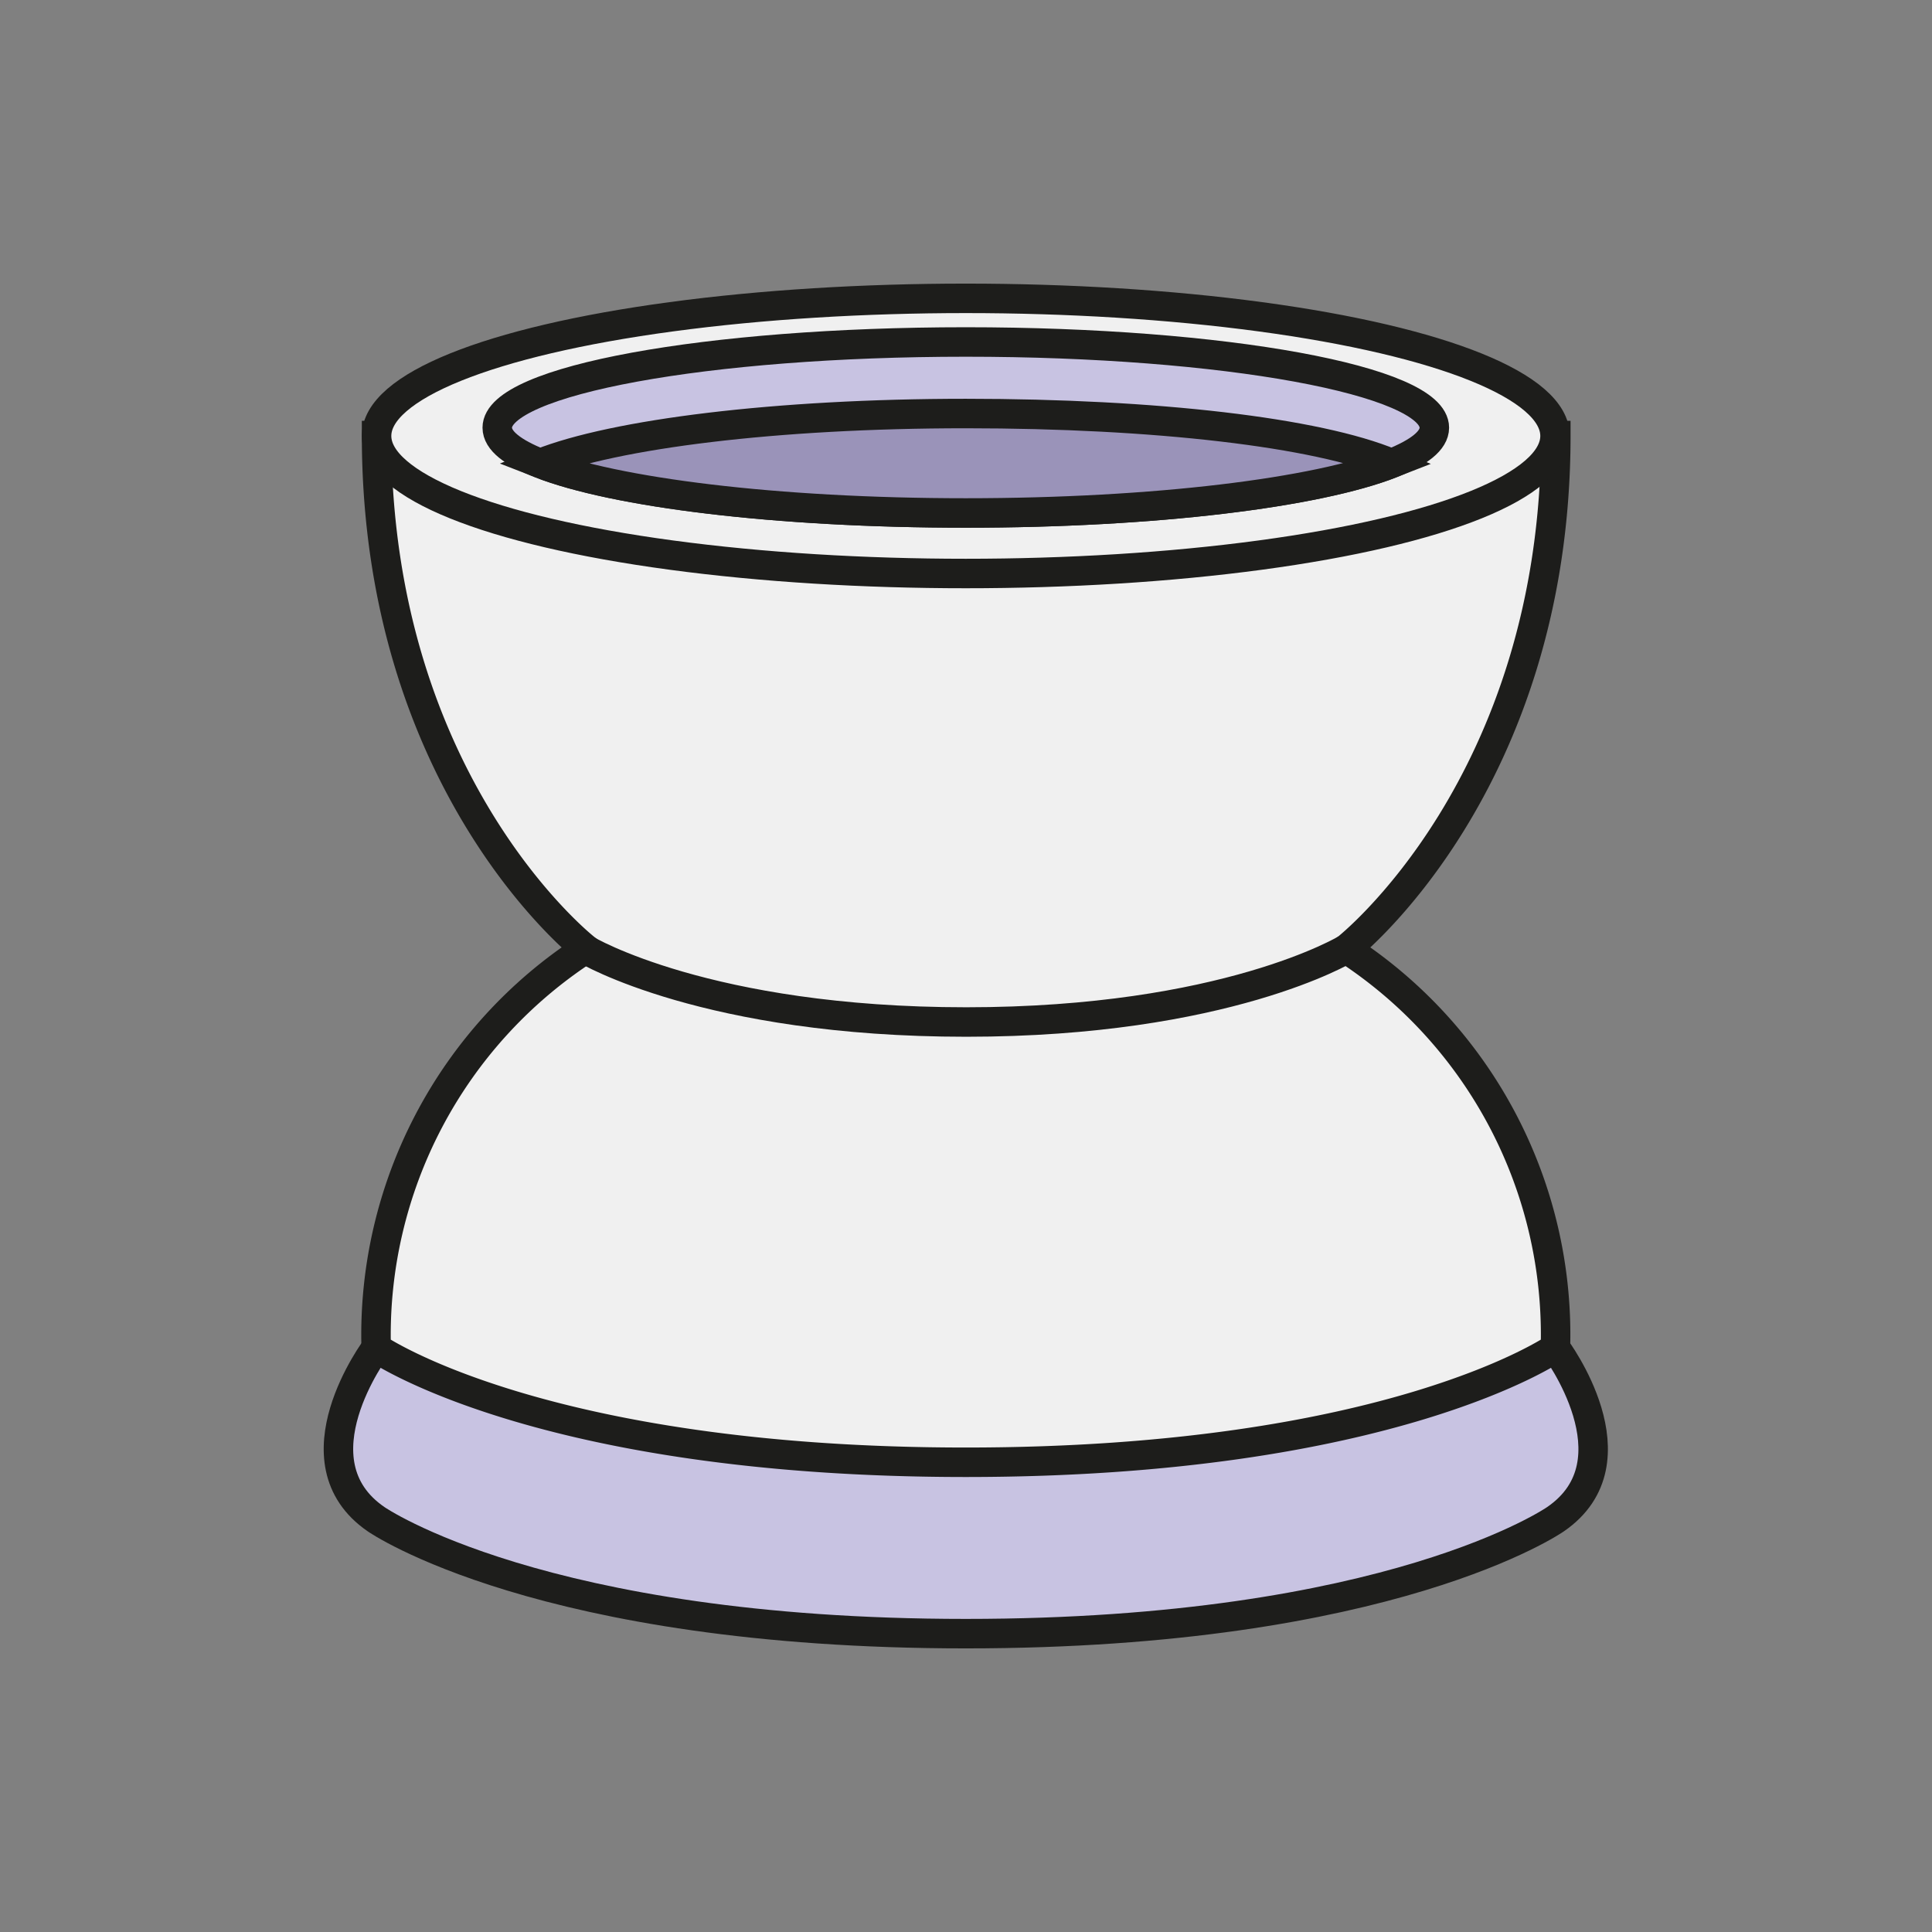
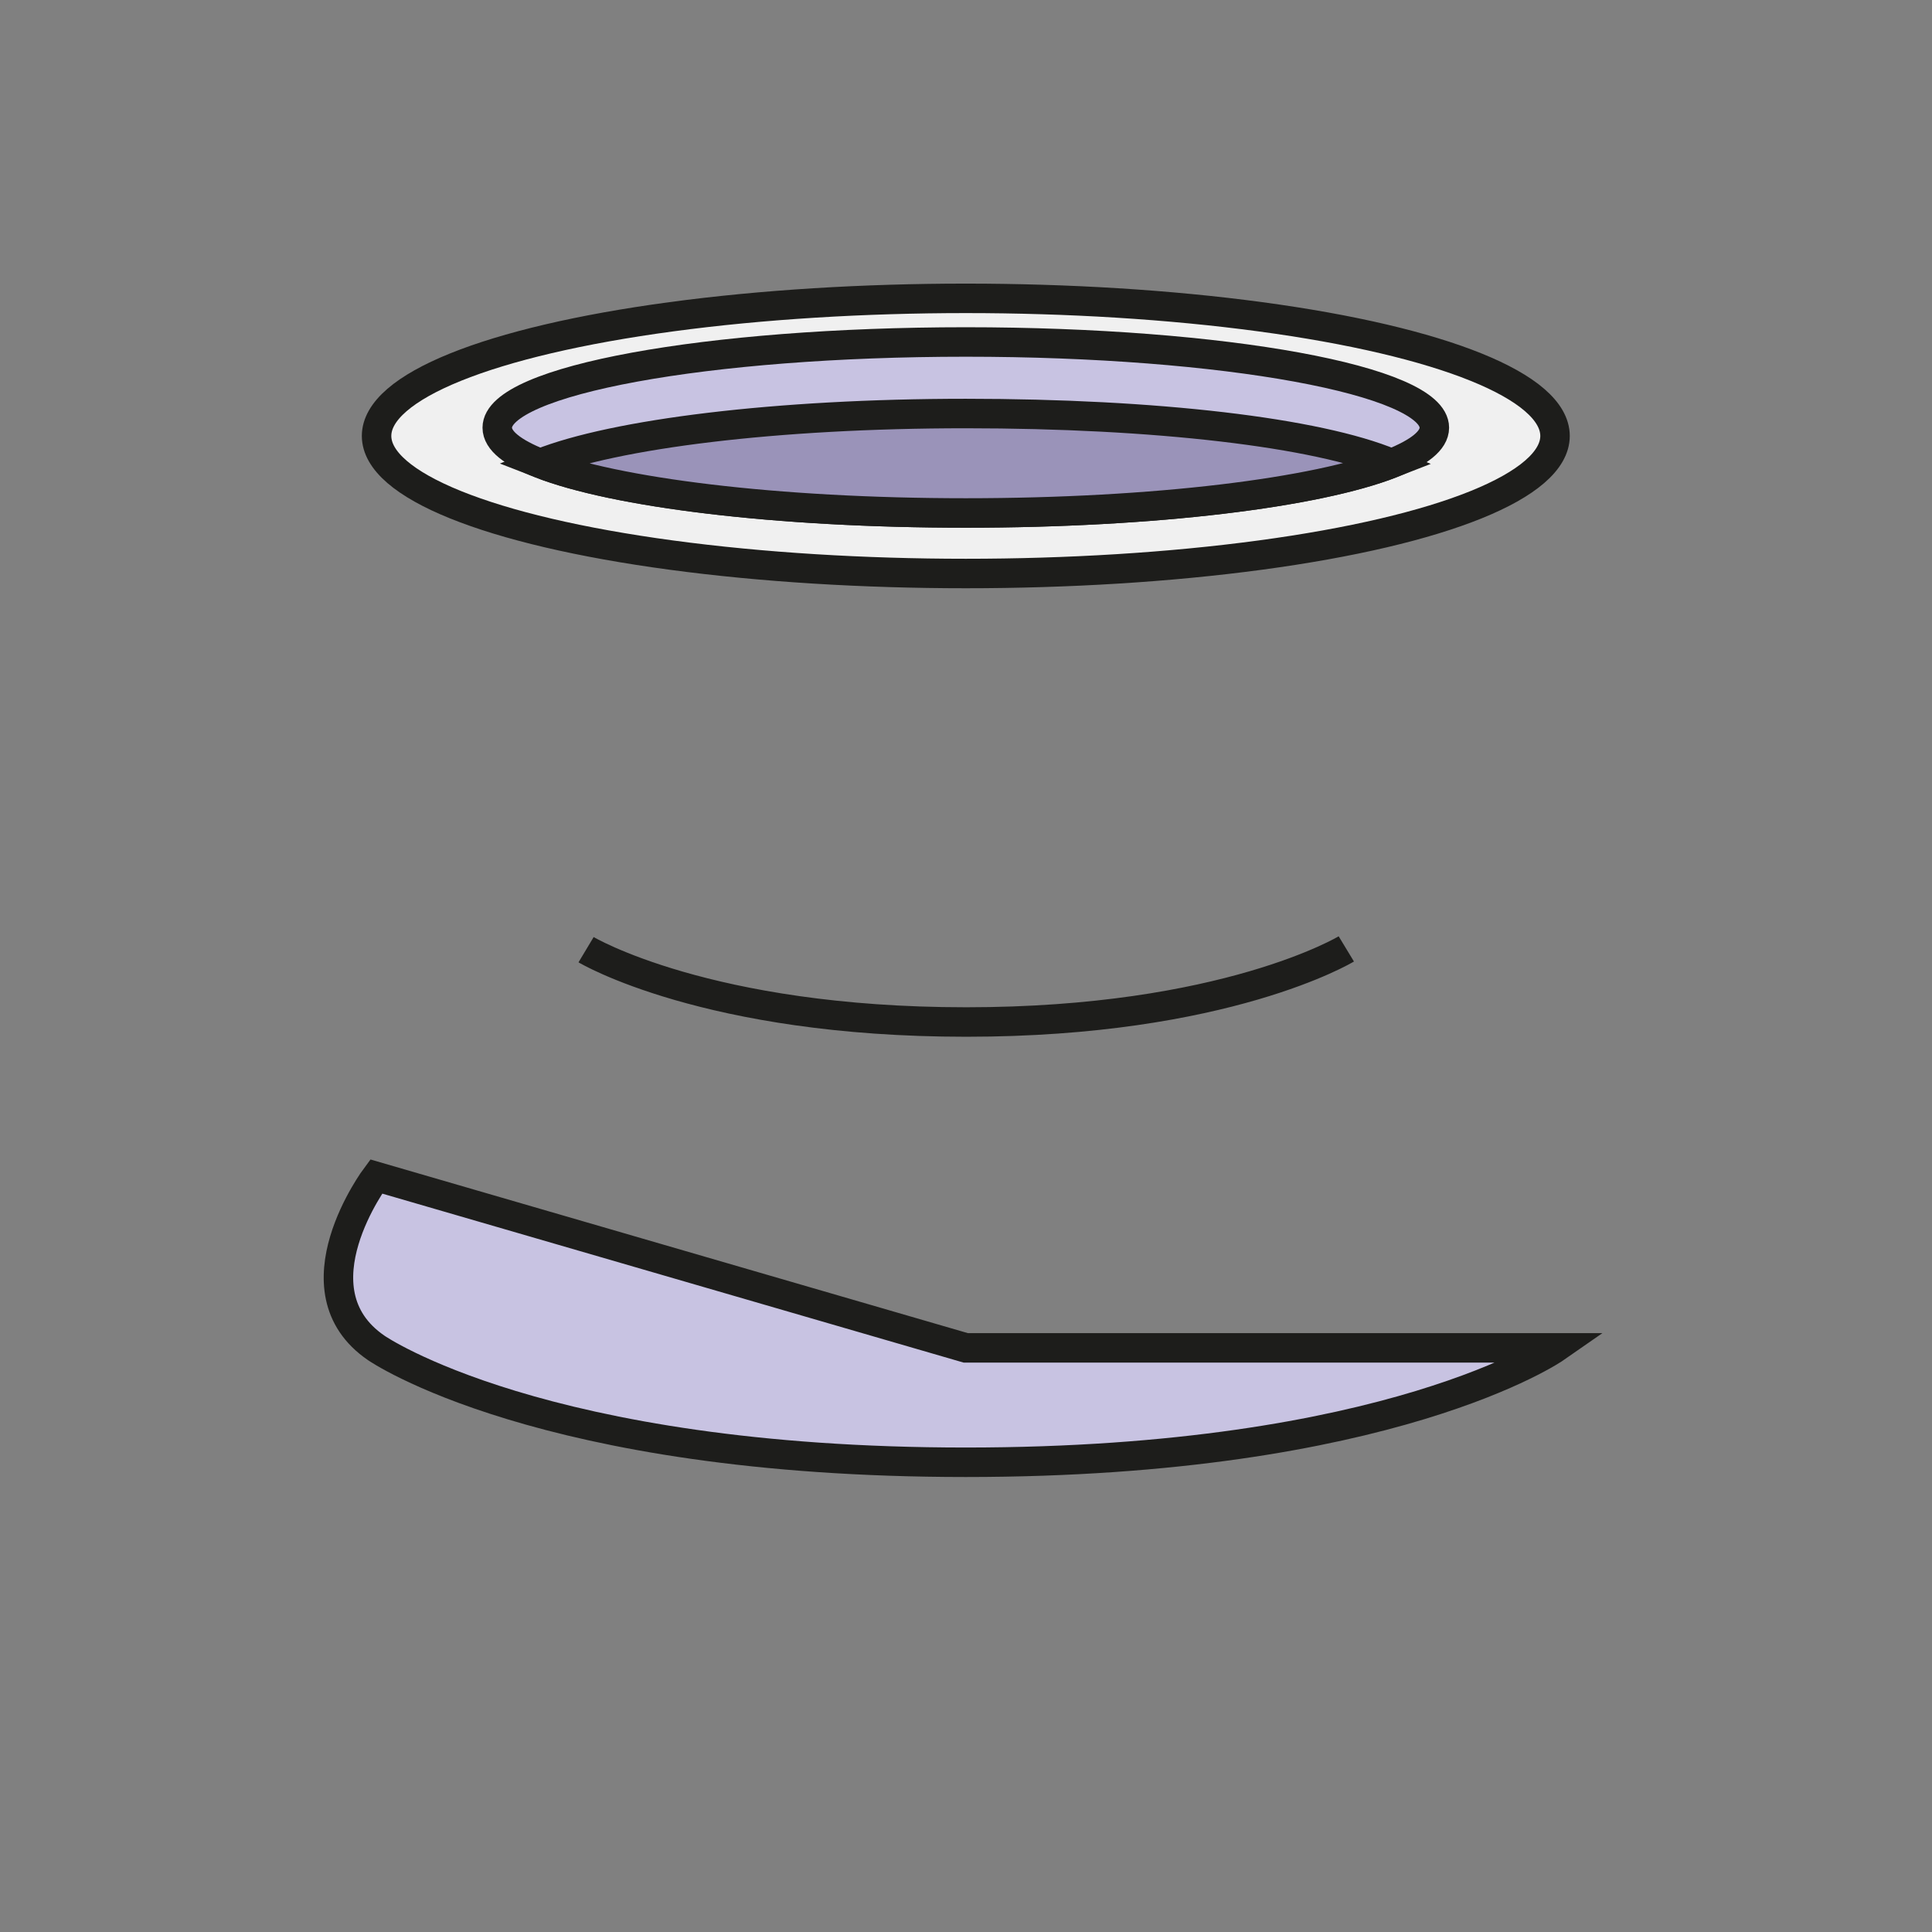
<svg xmlns="http://www.w3.org/2000/svg" viewBox="0 0 49.15 49.15">
  <rect x="0" y="0" width="49.15" height="49.15" fill="#808080" stroke="none" />
  <defs>
    <style>
      .cls-1, .cls-5 {
        fill: none;
      }

      .cls-2 {
        fill: #c8c3e2;
      }

      .cls-2, .cls-3, .cls-4, .cls-5 {
        stroke: #1d1d1b;
        stroke-miterlimit: 10;
        stroke-width: 0.75px;
      }

      .cls-3 {
        fill: #f0f0f0;
      }

      .cls-4 {
        fill: #9a93b9;
      }
    </style>
  </defs>
  <title>tower-wht</title>
  <g id="Layer_2" data-name="Layer 2">
    <g id="Layer_1-2" data-name="Layer 1">
      <g>
        <rect class="cls-1" width="49.15" height="49.15" />
        <g>
-           <path class="cls-2" d="M24.57,34.29h15s2.16,2.88,0,4.36c0,0-4.18,2.91-15,2.91s-15-2.91-15-2.91c-2.16-1.48,0-4.36,0-4.36Z" />
-           <path class="cls-3" d="M39.57,34.29s-4.18,2.91-15,2.91-15-2.91-15-2.91A11.71,11.71,0,0,1,14.9,24.14S9.58,20,9.58,11.08h30c0,8.9-5.33,13.06-5.33,13.06A11.71,11.71,0,0,1,39.57,34.29Z" />
+           <path class="cls-2" d="M24.57,34.29h15c0,0-4.18,2.91-15,2.91s-15-2.91-15-2.91c-2.16-1.48,0-4.36,0-4.36Z" />
          <ellipse class="cls-3" cx="24.57" cy="11.09" rx="14.99" ry="3.5" />
          <path class="cls-2" d="M36.49,10.88c0,.33-.39.63-1.09.91-1.89.74-6,1.26-10.83,1.26s-8.94-.52-10.83-1.26c-.7-.28-1.09-.58-1.09-.91,0-1.2,5.34-2.18,11.92-2.18S36.49,9.68,36.49,10.88Z" />
          <path class="cls-4" d="M35.4,11.79c-1.89.74-6,1.26-10.83,1.26s-8.94-.52-10.83-1.26c1.89-.75,6-1.27,10.83-1.27S33.51,11,35.4,11.79Z" />
          <path class="cls-5" d="M34.25,24.14S31.18,26,24.58,26h0c-6.6,0-9.67-1.84-9.67-1.84" />
        </g>
      </g>
    </g>
  </g>
</svg>